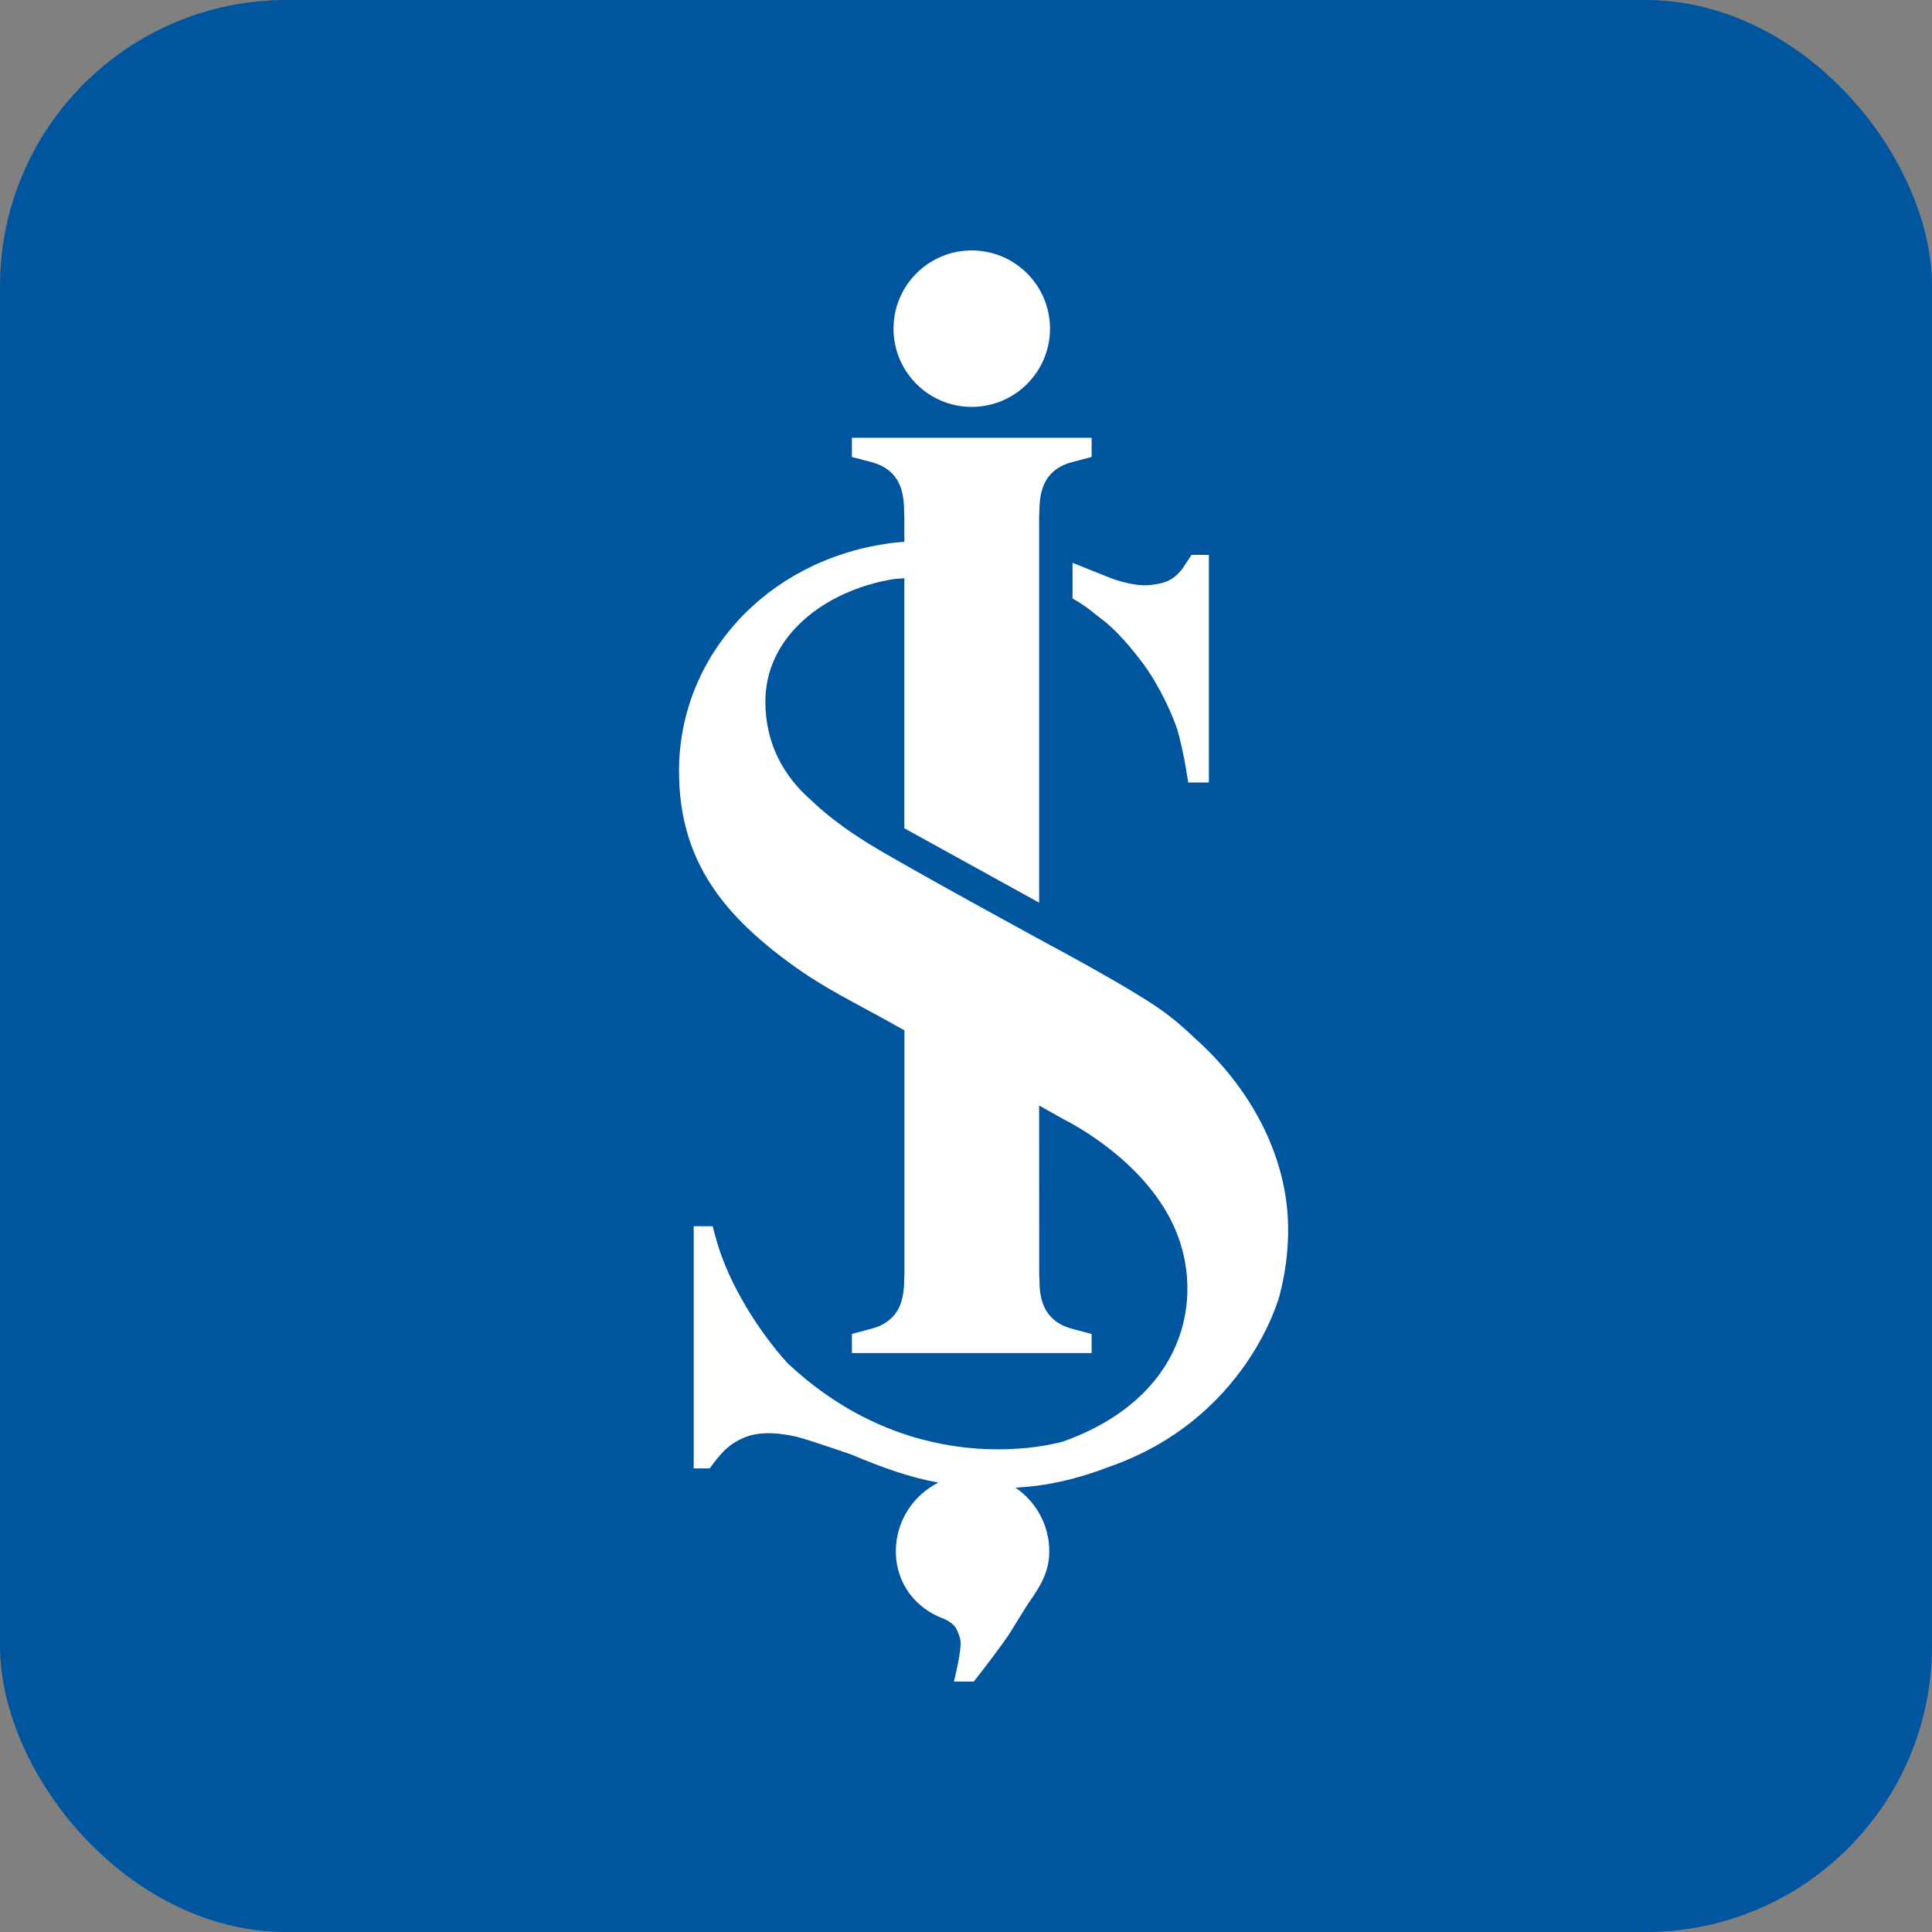
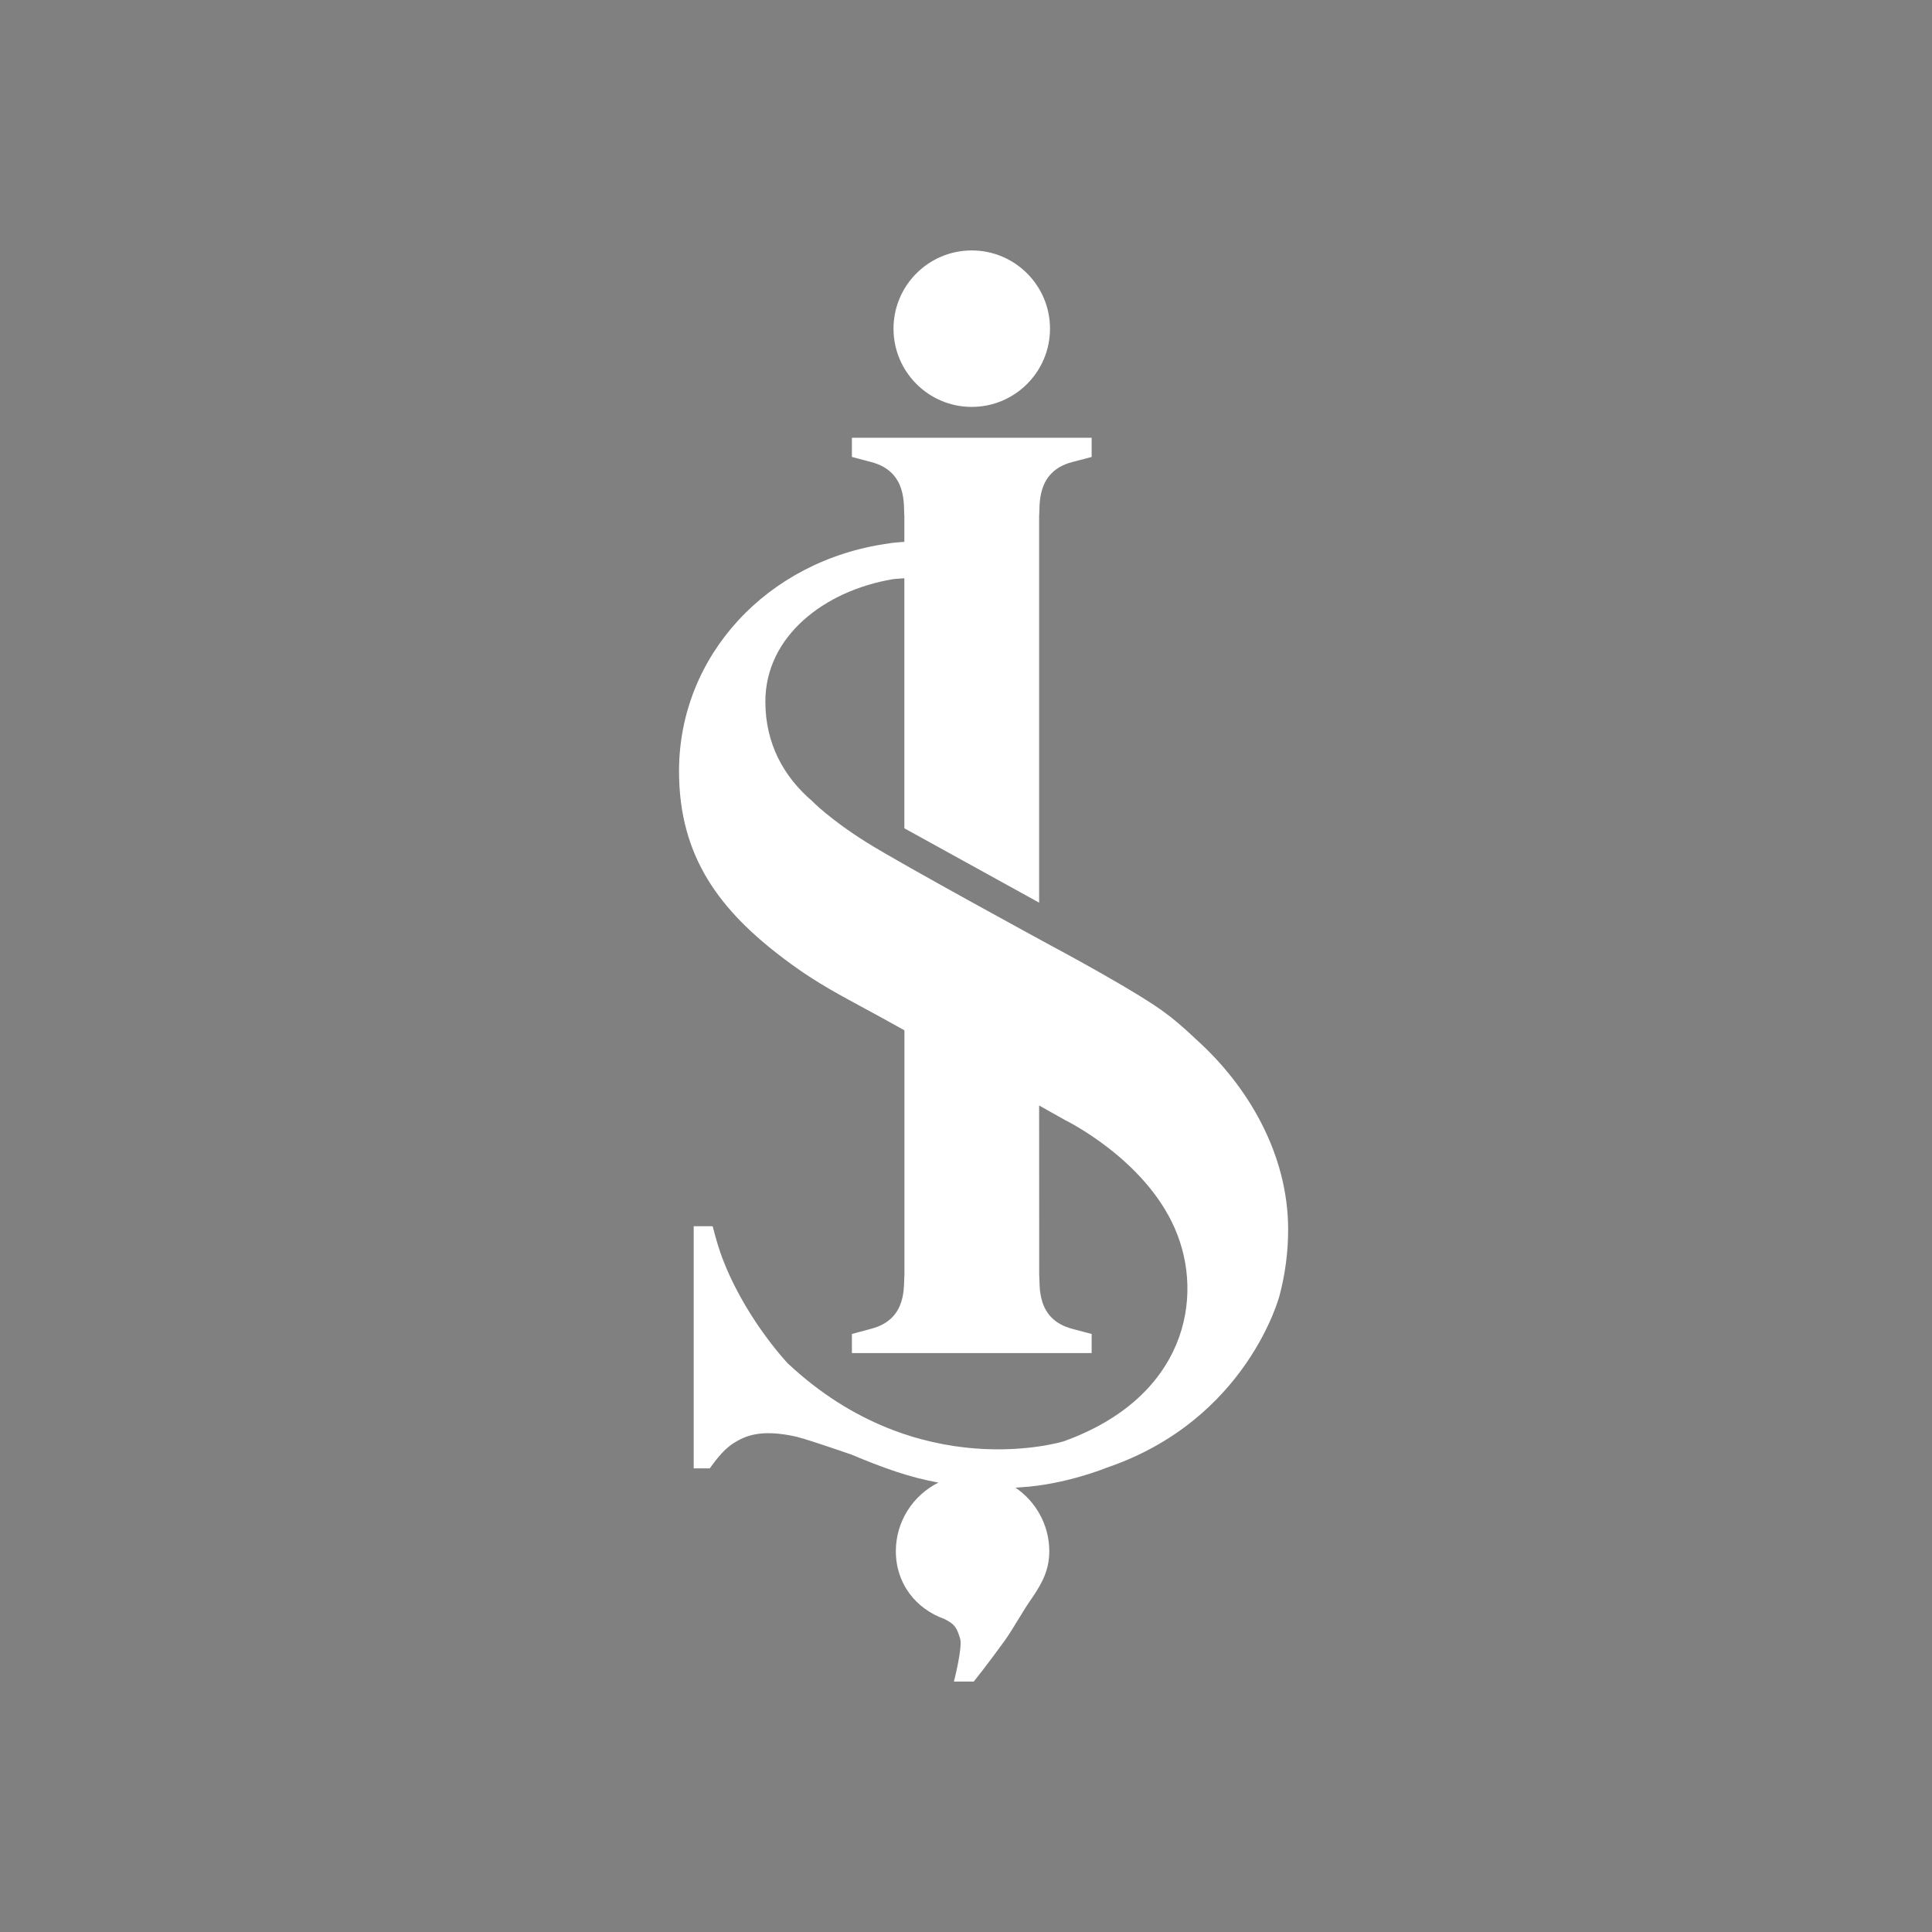
<svg xmlns="http://www.w3.org/2000/svg" width="54" height="54" viewBox="0 0 54 54" fill="none">
  <rect x="0" y="0" width="54" height="54" fill="#808080" stroke="none" />
-   <rect width="54" height="54" rx="8" fill="#00559F" />
  <path d="M23.793 40.654C23.793 40.654 22.594 40.24 22.355 40.184L22.277 40.16C21.228 39.921 20.803 40.154 20.507 40.334C20.45 40.369 20.404 40.405 20.342 40.457C20.109 40.647 19.839 41.041 19.839 41.041H19.389V34.273H19.919C19.919 34.273 20.032 34.721 20.13 34.999C20.754 36.78 22.019 38.107 22.019 38.107C25.686 41.543 29.731 40.285 29.731 40.285C33.131 39.062 33.688 36.273 32.834 34.329C31.984 32.385 29.777 31.311 29.777 31.311L29.044 30.899L29.046 35.629C29.075 35.914 28.942 36.879 29.984 37.145L30.512 37.285V37.819H23.811V37.285L24.364 37.136C25.38 36.864 25.249 35.913 25.279 35.63V28.798L24.654 28.451C23.517 27.828 22.877 27.522 21.934 26.814C20.118 25.451 18.979 23.95 18.979 21.553C18.979 18.334 21.437 15.671 24.809 15.194C24.951 15.168 25.11 15.156 25.262 15.146L25.277 15.144V14.423C25.247 14.141 25.381 13.176 24.338 12.911L23.811 12.772V12.236H30.512V12.772L29.96 12.917C28.945 13.189 29.074 14.143 29.044 14.422V25.229L25.277 23.151V16.162C25.09 16.173 24.959 16.188 24.959 16.188C23.039 16.51 21.392 17.785 21.392 19.61C21.392 20.784 21.904 21.709 22.699 22.389C22.699 22.389 23.189 22.899 24.227 23.548C25.266 24.197 29.387 26.436 29.387 26.436C29.387 26.436 31.841 27.744 32.607 28.34C32.978 28.613 33.428 29.047 33.428 29.047C34.886 30.356 36.004 32.257 36.004 34.368C36.004 35.006 35.918 35.625 35.763 36.213C35.763 36.213 34.865 39.687 30.93 41.023C30.93 41.023 29.781 41.496 28.543 41.569C28.543 41.569 28.512 41.576 28.382 41.58C28.95 41.966 29.328 42.619 29.328 43.359C29.328 43.899 29.109 44.277 28.84 44.673C28.639 44.944 28.3 45.556 28.08 45.859C27.576 46.556 27.217 47 27.217 47H26.662C26.662 47 26.912 46.035 26.835 45.796C26.745 45.515 26.707 45.403 26.393 45.25C25.602 44.968 25.039 44.264 25.039 43.358C25.039 42.517 25.525 41.789 26.23 41.439C25.41 41.291 24.676 41.025 23.793 40.654Z" fill="white" />
-   <path d="M33.789 15.509V15.822L33.789 21.87H33.211L33.144 21.454C33.091 21.145 32.978 20.61 32.894 20.357C32.779 20.009 32.428 19.192 31.95 18.548C31.472 17.905 31.064 17.507 30.805 17.315C30.597 17.162 30.405 16.968 29.978 16.728V15.732L30.964 16.126C30.964 16.126 31.632 16.41 32.153 16.351C32.602 16.303 32.813 16.197 33.046 15.899L33.303 15.509H33.789Z" fill="white" />
  <path d="M27.16 11.373C25.953 11.373 24.974 10.393 24.974 9.186C24.974 7.979 25.953 7 27.16 7C28.368 7 29.348 7.979 29.348 9.186C29.348 10.393 28.368 11.373 27.16 11.373Z" fill="white" />
</svg>